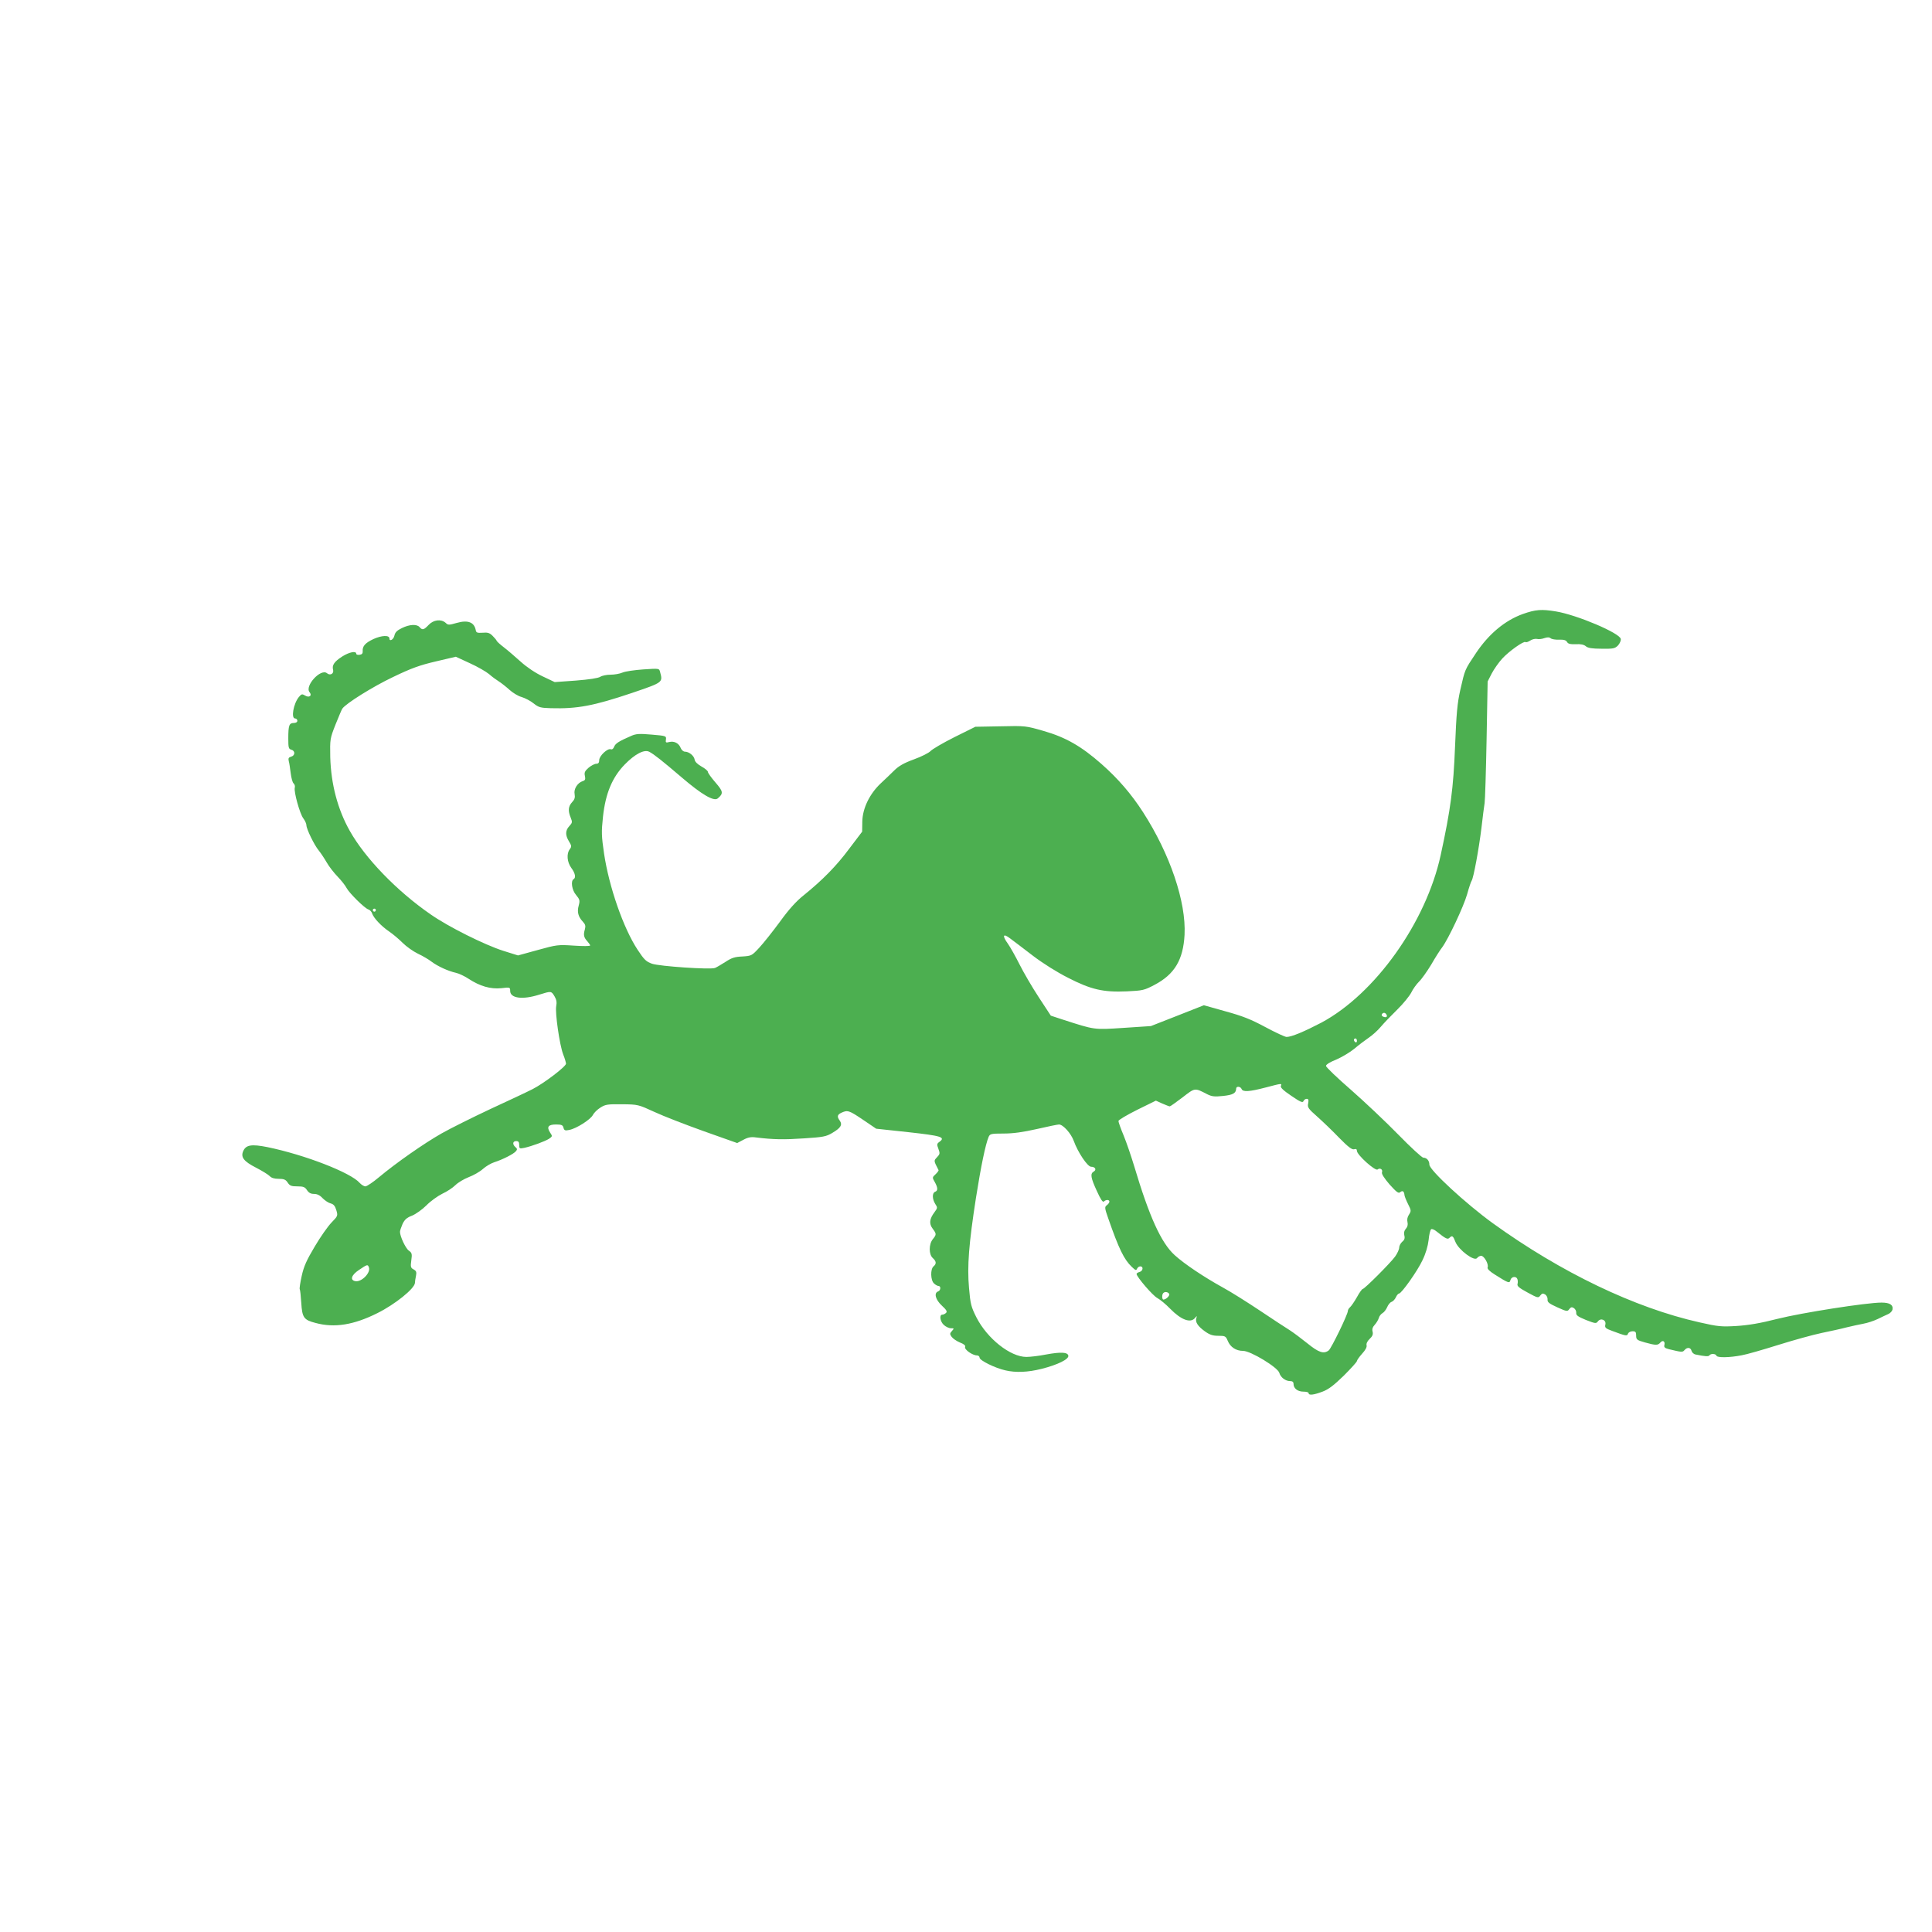
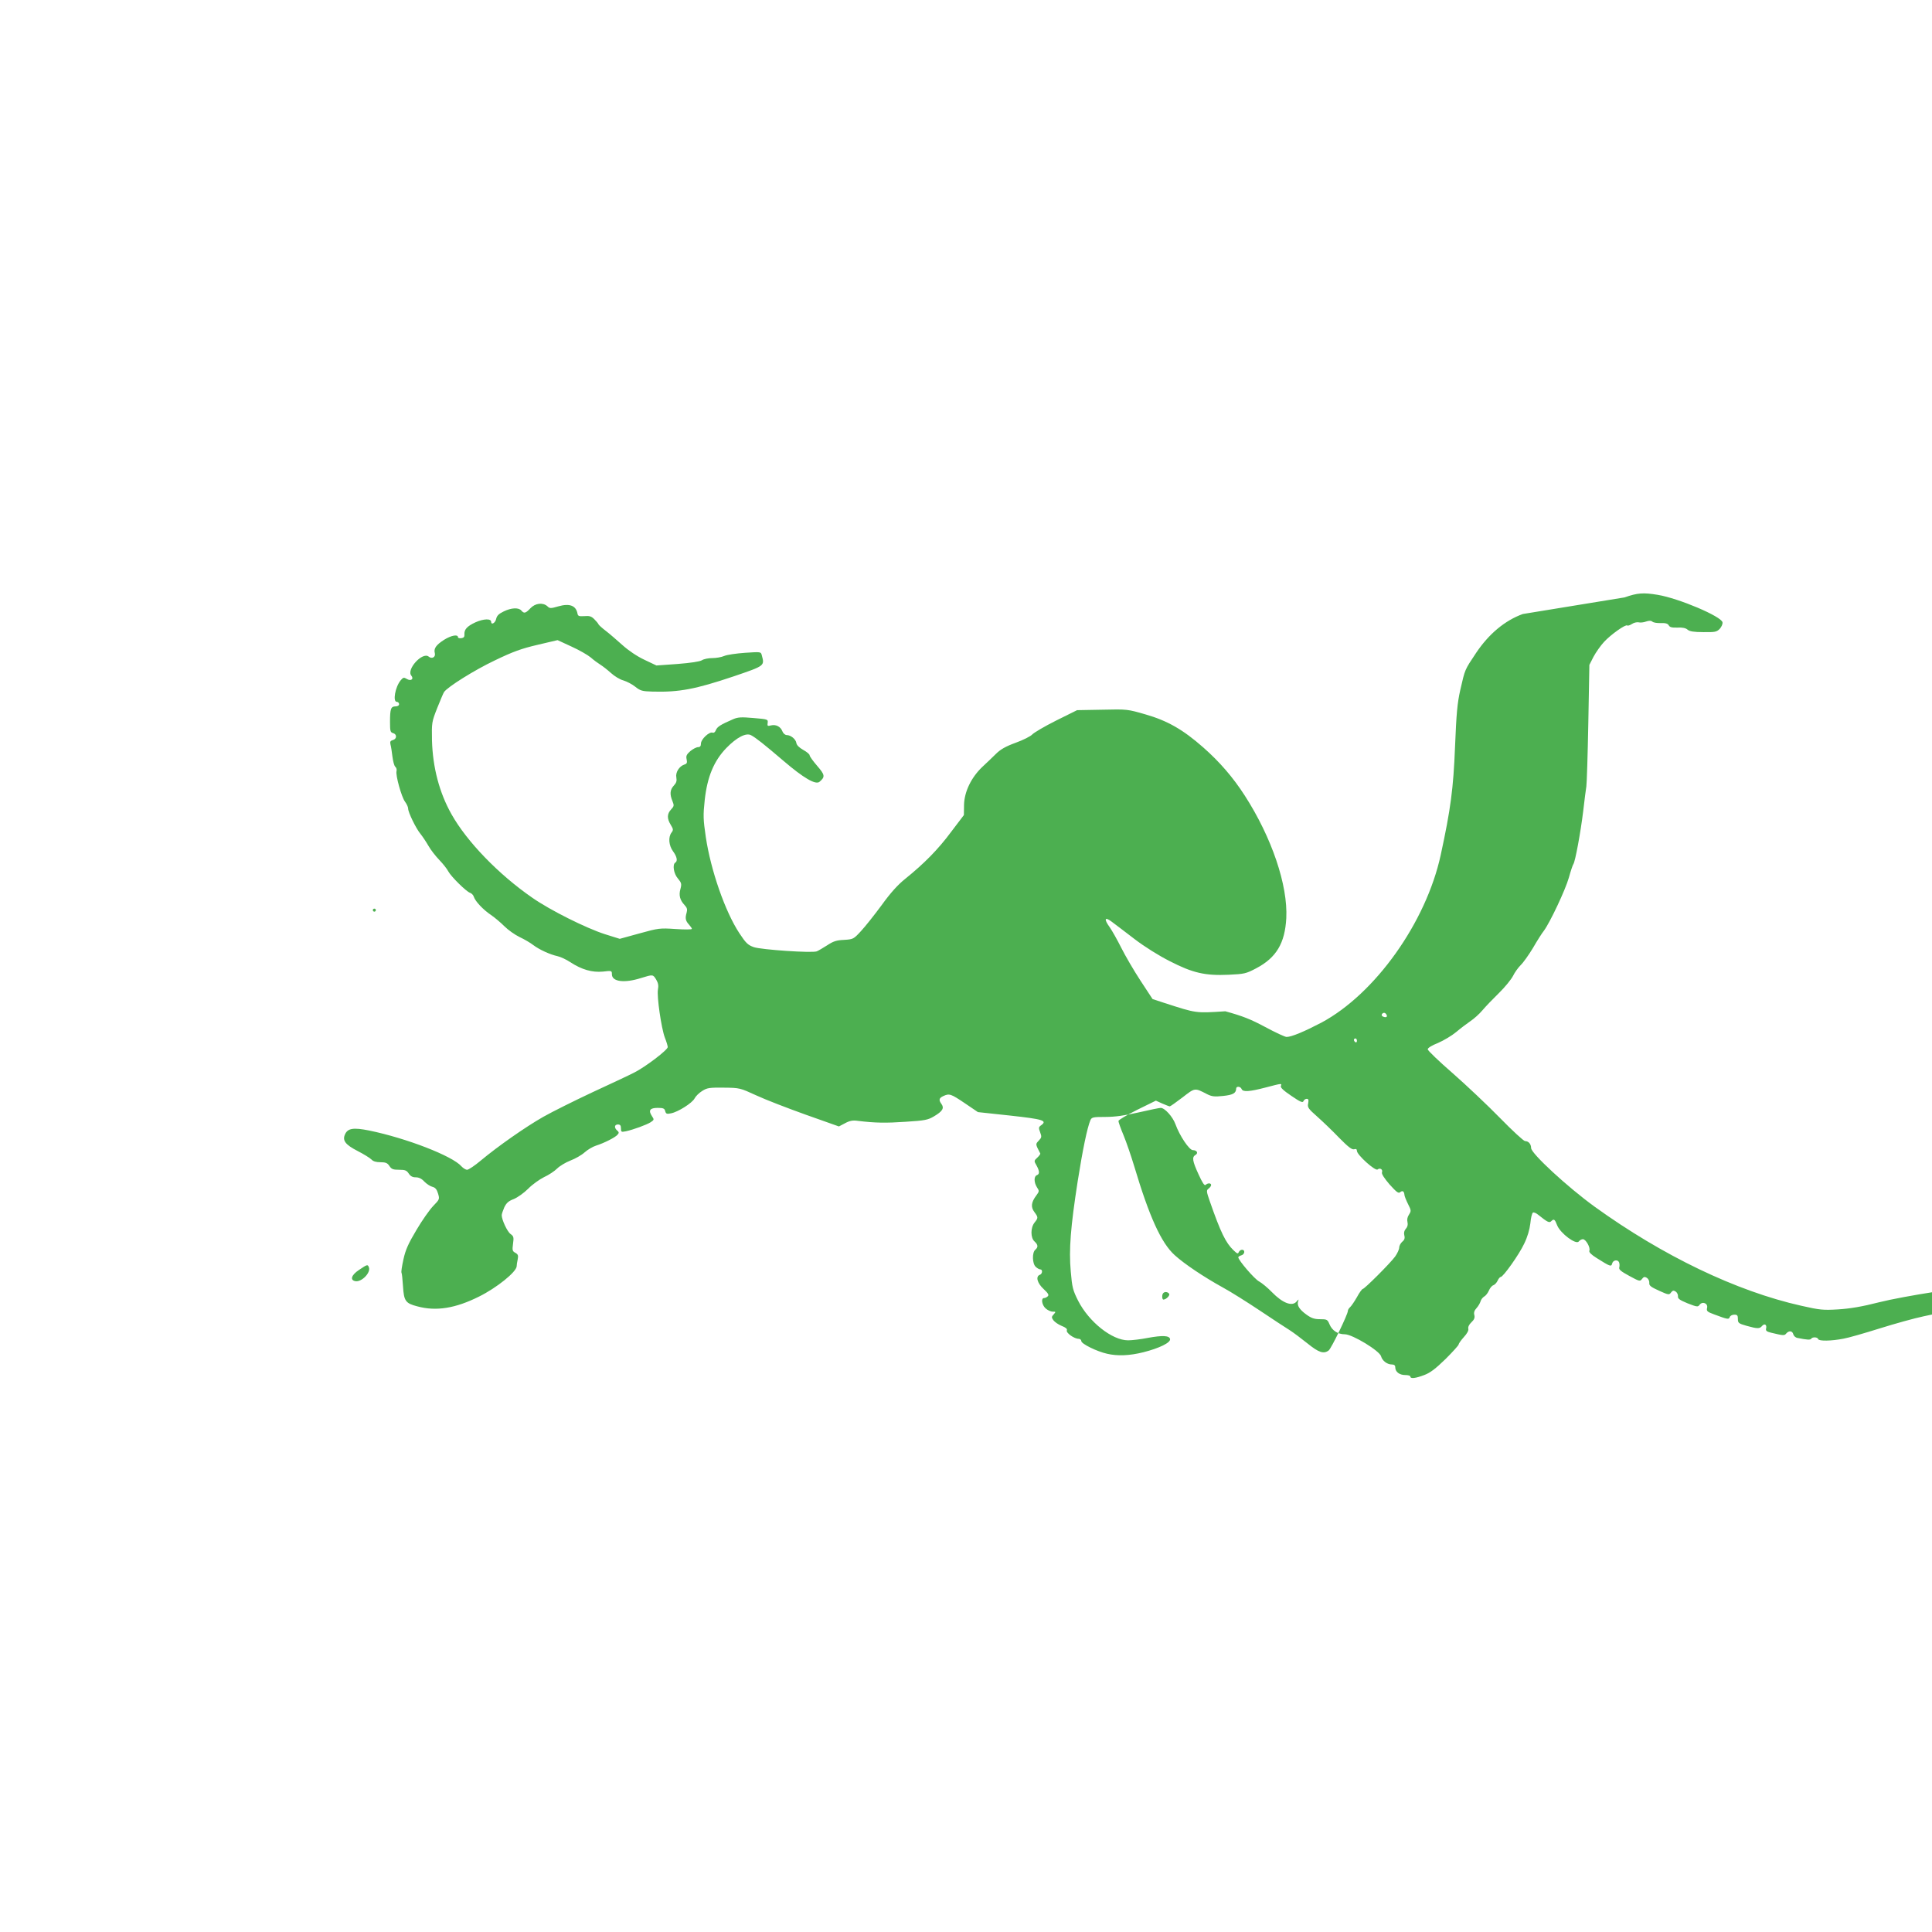
<svg xmlns="http://www.w3.org/2000/svg" version="1.0" width="1280pt" height="1280pt" viewBox="0 0 1280 1280" preserveAspectRatio="xMidYMid meet">
  <g transform="translate(0,1280) scale(0.1,-0.1)" fill="#4caf50" stroke="none">
-     <path d="M10089 8732 c-119 -43 -225 -132 -309 -257 -78 -117 -73 -107 -105 -245 -20 -89 -26 -156 -35 -377 -11 -277 -29 -414 -95 -718 -97 -446 -434 -919 -790 -1110 -113 -59 -198 -95 -231 -95 -11 0 -75 30 -142 66 -97 52 -151 73 -264 104 l-142 40 -175 -69 -176 -69 -181 -12 c-199 -13 -189 -14 -406 56 l-76 25 -80 122 c-44 67 -101 165 -127 217 -26 52 -61 114 -77 137 -40 55 -33 72 14 36 21 -15 88 -67 150 -114 68 -52 161 -110 234 -147 152 -78 233 -97 390 -90 104 5 115 7 183 43 133 70 190 166 199 332 11 218 -96 534 -275 812 -78 121 -166 223 -275 319 -134 118 -237 177 -383 219 -118 34 -121 35 -286 31 l-167 -3 -139 -69 c-76 -38 -147 -80 -158 -92 -11 -12 -60 -37 -110 -55 -66 -24 -101 -44 -131 -74 -22 -22 -63 -61 -91 -87 -72 -69 -118 -163 -120 -250 l-1 -68 -85 -112 c-86 -116 -178 -209 -303 -310 -49 -39 -98 -93 -157 -175 -48 -65 -109 -142 -137 -172 -49 -53 -51 -54 -112 -58 -50 -2 -71 -9 -112 -36 -28 -18 -59 -36 -69 -40 -32 -12 -368 11 -417 28 -39 14 -52 26 -96 93 -94 143 -189 416 -222 637 -17 117 -18 142 -7 245 17 154 61 259 143 344 69 71 131 103 164 85 32 -17 85 -59 215 -170 132 -113 212 -160 238 -139 39 33 37 46 -15 106 -27 31 -50 63 -50 70 0 7 -19 23 -43 36 -26 15 -43 31 -45 46 -4 25 -37 52 -64 52 -10 0 -23 11 -28 24 -12 32 -43 48 -76 40 -23 -6 -25 -4 -22 17 3 23 1 24 -94 32 -81 7 -103 6 -135 -8 -83 -36 -105 -50 -114 -72 -5 -14 -14 -20 -22 -17 -22 8 -77 -44 -77 -72 0 -17 -6 -24 -19 -24 -11 0 -34 -12 -51 -26 -25 -22 -30 -32 -25 -54 5 -23 2 -30 -14 -35 -35 -11 -61 -53 -54 -86 4 -23 0 -36 -17 -54 -25 -27 -28 -57 -9 -102 12 -30 11 -34 -9 -56 -27 -29 -28 -60 -2 -102 17 -28 18 -34 5 -51 -23 -30 -18 -86 10 -124 26 -35 32 -65 15 -75 -20 -12 -11 -73 17 -105 24 -29 26 -36 17 -70 -12 -42 -3 -74 28 -107 16 -17 19 -28 13 -50 -11 -37 -7 -54 16 -79 10 -11 19 -24 19 -28 0 -5 -49 -5 -108 -1 -104 7 -113 6 -239 -29 l-131 -36 -99 31 c-124 40 -361 158 -480 241 -223 154 -434 372 -536 554 -80 142 -124 309 -129 488 -2 119 -2 122 35 216 21 52 41 100 45 105 23 34 204 147 335 209 122 59 178 79 285 104 l132 31 93 -43 c51 -23 108 -56 127 -72 19 -17 48 -38 64 -48 16 -10 48 -35 70 -55 23 -21 59 -43 82 -49 23 -7 58 -25 79 -42 34 -27 46 -30 114 -32 177 -5 285 16 538 101 208 71 205 69 186 140 -6 23 -6 23 -111 16 -57 -4 -120 -13 -138 -21 -18 -8 -54 -14 -79 -14 -25 0 -56 -6 -68 -14 -14 -9 -74 -18 -162 -25 l-140 -10 -80 38 c-49 23 -105 61 -145 97 -36 32 -85 75 -110 94 -25 19 -47 39 -49 44 -2 6 -15 21 -28 34 -19 19 -32 23 -66 20 -35 -2 -42 0 -45 17 -10 53 -52 69 -126 48 -52 -15 -58 -15 -74 1 -30 26 -80 20 -112 -14 -32 -34 -42 -36 -60 -15 -18 21 -66 19 -117 -6 -33 -16 -45 -28 -50 -50 -5 -26 -33 -42 -33 -19 0 23 -50 21 -104 -3 -56 -26 -76 -48 -73 -82 1 -14 -5 -21 -20 -23 -13 -2 -23 1 -23 7 0 20 -46 11 -92 -18 -53 -34 -70 -58 -61 -89 6 -26 -20 -40 -41 -22 -41 33 -149 -85 -115 -126 19 -23 -3 -39 -30 -22 -20 12 -24 10 -41 -10 -36 -44 -53 -142 -25 -142 8 0 15 -7 15 -15 0 -9 -9 -15 -24 -15 -30 0 -36 -16 -36 -102 0 -61 2 -70 20 -75 27 -7 26 -39 -1 -46 -17 -5 -20 -11 -16 -29 4 -13 9 -49 13 -81 4 -31 12 -62 19 -67 7 -6 11 -19 8 -29 -7 -27 33 -171 56 -202 12 -16 21 -36 21 -46 0 -25 52 -132 82 -168 13 -16 37 -52 52 -78 15 -27 48 -69 73 -95 25 -26 51 -59 59 -75 18 -34 119 -134 144 -142 10 -3 22 -15 25 -26 10 -31 62 -86 114 -121 25 -17 65 -51 89 -75 24 -24 69 -56 100 -71 32 -15 73 -39 92 -54 40 -30 110 -62 160 -73 19 -4 58 -22 85 -40 75 -49 144 -69 216 -62 58 7 59 6 59 -18 0 -49 82 -60 192 -25 81 25 80 25 102 -11 13 -22 16 -40 11 -65 -8 -45 22 -255 46 -319 11 -27 19 -56 19 -62 0 -19 -147 -131 -222 -169 -37 -19 -163 -78 -280 -132 -117 -55 -262 -127 -322 -161 -118 -67 -301 -195 -416 -291 -39 -33 -80 -60 -89 -60 -10 0 -27 11 -38 23 -59 68 -363 186 -611 237 -105 21 -142 15 -160 -25 -19 -41 2 -69 84 -111 41 -21 81 -46 91 -56 11 -12 30 -18 59 -18 35 0 47 -5 60 -25 14 -21 24 -25 64 -25 40 0 50 -4 64 -25 12 -18 25 -25 47 -25 20 0 39 -9 57 -29 15 -15 39 -31 53 -34 19 -5 29 -17 37 -44 11 -37 11 -39 -32 -83 -24 -25 -74 -96 -111 -159 -53 -89 -72 -130 -86 -194 -10 -45 -16 -84 -13 -89 3 -4 7 -45 10 -90 6 -98 17 -113 95 -133 125 -34 253 -13 409 65 117 58 246 162 249 200 0 8 3 29 7 47 5 25 2 33 -16 43 -19 10 -21 17 -15 60 6 42 4 50 -16 64 -22 15 -59 95 -59 125 0 8 8 31 17 52 14 29 28 42 63 55 24 10 67 40 95 68 27 28 75 62 105 77 31 14 70 40 87 57 17 17 57 41 88 53 32 12 74 36 94 54 20 18 54 38 76 45 54 17 129 55 143 73 10 11 9 17 -3 27 -21 18 -19 40 5 40 15 0 20 -7 20 -26 0 -24 2 -25 33 -19 50 11 137 43 164 60 23 16 24 17 8 41 -25 38 -13 54 39 54 36 0 45 -4 49 -21 5 -19 11 -21 39 -15 47 9 141 69 156 99 7 14 29 36 50 49 33 21 48 23 143 22 106 -1 108 -2 215 -51 60 -28 208 -85 328 -128 l220 -78 40 21 c31 17 52 21 86 16 114 -14 185 -15 317 -6 126 8 147 12 187 36 56 33 69 54 50 81 -20 27 -17 40 11 53 41 19 51 15 143 -47 l87 -59 214 -23 c218 -24 247 -33 205 -64 -17 -12 -18 -17 -7 -46 11 -30 11 -35 -9 -56 -22 -24 -23 -21 10 -85 2 -3 -7 -16 -20 -28 -22 -20 -22 -22 -5 -51 21 -38 22 -58 2 -65 -20 -8 -19 -48 1 -80 16 -24 16 -27 -4 -54 -34 -45 -38 -77 -13 -110 26 -35 26 -39 1 -70 -27 -34 -27 -101 0 -125 24 -22 25 -38 5 -55 -22 -18 -20 -93 3 -113 10 -10 24 -17 30 -17 17 0 15 -30 -3 -36 -29 -11 -17 -55 25 -94 30 -28 37 -39 28 -48 -7 -7 -18 -12 -25 -12 -21 0 -15 -45 10 -68 13 -12 34 -22 47 -22 22 0 22 -1 7 -18 -15 -16 -15 -21 -2 -39 8 -11 32 -28 54 -37 28 -11 39 -20 35 -30 -6 -17 49 -56 79 -56 9 0 17 -7 17 -15 0 -18 103 -69 171 -84 69 -16 148 -13 240 10 107 27 181 64 177 87 -4 24 -50 26 -148 8 -45 -9 -104 -16 -130 -16 -106 0 -259 121 -331 262 -35 70 -40 88 -49 195 -13 145 -1 294 46 597 33 209 63 354 84 404 9 20 16 22 99 22 63 0 128 9 221 30 73 17 138 30 146 30 27 0 80 -59 98 -109 27 -75 91 -171 115 -171 27 0 38 -20 17 -32 -24 -14 -20 -40 21 -129 25 -55 39 -77 47 -69 13 13 36 13 36 -1 0 -7 -8 -17 -17 -24 -15 -11 -15 -18 9 -86 71 -204 105 -273 156 -322 24 -23 30 -26 35 -13 4 9 13 16 22 16 22 0 18 -31 -5 -37 -11 -3 -20 -9 -20 -13 0 -19 108 -145 138 -160 18 -10 56 -41 84 -70 73 -75 136 -98 165 -62 14 16 14 16 9 -1 -8 -26 9 -53 56 -87 32 -23 52 -30 89 -30 46 0 50 -2 63 -33 17 -42 55 -67 102 -67 50 0 231 -110 240 -146 8 -29 40 -54 71 -54 16 0 23 -6 23 -19 0 -30 28 -51 66 -51 19 0 34 -4 34 -10 0 -16 34 -12 92 10 40 15 74 41 141 106 48 48 87 91 87 97 0 5 15 27 34 48 22 24 33 44 30 56 -3 11 5 28 20 42 19 18 24 30 20 48 -5 16 0 31 14 46 11 12 23 32 27 45 3 12 14 26 24 32 10 5 24 23 31 39 7 17 20 33 30 36 9 3 22 17 28 30 6 14 16 25 21 25 16 0 122 149 155 220 22 45 36 93 41 135 3 35 11 68 17 71 5 4 22 -3 36 -15 61 -49 73 -54 85 -42 18 18 24 14 40 -28 22 -53 125 -130 143 -106 6 8 18 15 27 15 20 0 51 -56 43 -76 -4 -10 12 -26 47 -48 92 -58 98 -60 104 -37 6 24 38 28 46 7 3 -8 4 -22 1 -33 -4 -14 11 -26 66 -56 68 -37 72 -38 85 -20 11 14 17 16 32 7 10 -7 17 -21 16 -33 -2 -18 9 -27 64 -52 64 -29 68 -29 80 -12 11 14 17 15 31 6 9 -6 16 -20 15 -31 -2 -16 11 -25 64 -47 62 -24 68 -25 79 -10 19 26 57 10 50 -20 -5 -21 0 -26 46 -43 91 -34 98 -35 104 -18 3 9 17 16 30 16 20 0 24 -5 24 -29 0 -26 5 -30 58 -45 72 -20 86 -20 102 -1 16 19 33 9 27 -16 -4 -15 3 -21 31 -28 83 -20 90 -21 102 -6 18 21 41 19 47 -5 3 -11 15 -22 27 -24 63 -13 86 -14 91 -6 9 14 43 12 47 -2 5 -14 86 -13 168 3 30 5 138 36 240 68 102 32 232 68 290 80 58 12 132 28 165 37 33 8 83 19 110 24 28 5 70 19 95 31 25 12 56 27 70 33 14 6 26 20 28 29 6 32 -17 47 -73 47 -98 0 -527 -67 -690 -108 -113 -29 -192 -42 -270 -47 -100 -6 -122 -4 -245 24 -429 96 -917 330 -1370 657 -178 129 -420 352 -420 388 0 26 -17 46 -40 46 -9 0 -84 69 -166 153 -82 84 -224 218 -314 297 -91 79 -165 150 -165 158 0 9 27 26 68 42 37 16 91 48 120 72 28 24 71 56 94 72 24 16 60 48 80 72 21 25 70 76 110 115 40 39 81 90 93 113 11 23 34 55 51 72 17 16 53 67 81 113 27 47 60 99 73 115 41 56 142 270 165 351 12 44 26 85 30 90 12 16 48 210 65 350 8 72 18 146 21 165 3 19 9 208 13 420 l7 385 27 53 c16 30 47 74 70 99 45 49 144 119 154 109 4 -3 17 1 31 10 13 9 33 13 44 11 11 -3 33 -1 49 5 21 7 33 7 43 -1 7 -6 32 -10 56 -9 30 1 45 -3 52 -15 7 -13 21 -16 58 -15 33 2 55 -3 67 -14 13 -11 41 -16 104 -16 78 -1 88 1 109 22 12 14 20 32 18 43 -7 39 -290 159 -429 182 -96 16 -135 13 -220 -17z m-7599 -1962 c0 -5 -4 -10 -10 -10 -5 0 -10 5 -10 10 0 6 5 10 10 10 6 0 10 -4 10 -10z m6695 -691 c10 -15 -1 -23 -20 -15 -9 3 -13 10 -10 16 8 13 22 13 30 -1z m-195 -175 c0 -8 -4 -12 -10 -9 -5 3 -10 10 -10 16 0 5 5 9 10 9 6 0 10 -7 10 -16z m-504 -299 c-4 -10 17 -30 69 -65 60 -41 76 -48 81 -35 3 8 13 15 21 15 12 0 14 -7 10 -30 -6 -26 0 -35 59 -87 36 -32 102 -95 146 -141 60 -61 86 -81 100 -76 12 4 18 0 18 -11 0 -26 122 -136 137 -123 16 13 36 0 29 -19 -4 -10 15 -39 50 -80 46 -51 59 -61 70 -52 16 14 27 7 29 -19 1 -9 12 -36 24 -60 21 -41 21 -45 6 -69 -11 -16 -14 -34 -10 -50 4 -17 0 -32 -11 -44 -11 -12 -14 -27 -10 -44 5 -18 1 -30 -14 -42 -11 -10 -20 -27 -20 -39 0 -11 -12 -38 -27 -59 -32 -44 -203 -215 -215 -215 -4 0 -22 -24 -38 -54 -17 -30 -38 -60 -45 -66 -8 -7 -15 -18 -15 -25 0 -23 -110 -249 -127 -262 -33 -25 -66 -14 -140 46 -40 32 -93 72 -118 88 -25 15 -114 74 -198 130 -84 56 -195 126 -247 154 -123 68 -252 154 -317 213 -90 81 -169 256 -269 591 -20 66 -51 157 -70 203 -19 45 -34 88 -34 95 0 7 56 40 124 74 l124 61 42 -19 c23 -10 46 -19 50 -19 4 0 42 27 84 59 84 65 80 65 163 22 32 -16 49 -18 106 -12 66 7 86 18 87 49 0 17 29 15 36 -3 8 -21 52 -18 159 10 110 29 108 28 101 10z m-6042 -1201 c14 -36 -49 -100 -90 -92 -37 7 -26 41 24 74 56 38 58 38 66 18z m5302 -176 c7 -10 -20 -38 -38 -38 -10 0 -11 34 -1 43 10 11 31 8 39 -5z" />
+     <path d="M10089 8732 c-119 -43 -225 -132 -309 -257 -78 -117 -73 -107 -105 -245 -20 -89 -26 -156 -35 -377 -11 -277 -29 -414 -95 -718 -97 -446 -434 -919 -790 -1110 -113 -59 -198 -95 -231 -95 -11 0 -75 30 -142 66 -97 52 -151 73 -264 104 c-199 -13 -189 -14 -406 56 l-76 25 -80 122 c-44 67 -101 165 -127 217 -26 52 -61 114 -77 137 -40 55 -33 72 14 36 21 -15 88 -67 150 -114 68 -52 161 -110 234 -147 152 -78 233 -97 390 -90 104 5 115 7 183 43 133 70 190 166 199 332 11 218 -96 534 -275 812 -78 121 -166 223 -275 319 -134 118 -237 177 -383 219 -118 34 -121 35 -286 31 l-167 -3 -139 -69 c-76 -38 -147 -80 -158 -92 -11 -12 -60 -37 -110 -55 -66 -24 -101 -44 -131 -74 -22 -22 -63 -61 -91 -87 -72 -69 -118 -163 -120 -250 l-1 -68 -85 -112 c-86 -116 -178 -209 -303 -310 -49 -39 -98 -93 -157 -175 -48 -65 -109 -142 -137 -172 -49 -53 -51 -54 -112 -58 -50 -2 -71 -9 -112 -36 -28 -18 -59 -36 -69 -40 -32 -12 -368 11 -417 28 -39 14 -52 26 -96 93 -94 143 -189 416 -222 637 -17 117 -18 142 -7 245 17 154 61 259 143 344 69 71 131 103 164 85 32 -17 85 -59 215 -170 132 -113 212 -160 238 -139 39 33 37 46 -15 106 -27 31 -50 63 -50 70 0 7 -19 23 -43 36 -26 15 -43 31 -45 46 -4 25 -37 52 -64 52 -10 0 -23 11 -28 24 -12 32 -43 48 -76 40 -23 -6 -25 -4 -22 17 3 23 1 24 -94 32 -81 7 -103 6 -135 -8 -83 -36 -105 -50 -114 -72 -5 -14 -14 -20 -22 -17 -22 8 -77 -44 -77 -72 0 -17 -6 -24 -19 -24 -11 0 -34 -12 -51 -26 -25 -22 -30 -32 -25 -54 5 -23 2 -30 -14 -35 -35 -11 -61 -53 -54 -86 4 -23 0 -36 -17 -54 -25 -27 -28 -57 -9 -102 12 -30 11 -34 -9 -56 -27 -29 -28 -60 -2 -102 17 -28 18 -34 5 -51 -23 -30 -18 -86 10 -124 26 -35 32 -65 15 -75 -20 -12 -11 -73 17 -105 24 -29 26 -36 17 -70 -12 -42 -3 -74 28 -107 16 -17 19 -28 13 -50 -11 -37 -7 -54 16 -79 10 -11 19 -24 19 -28 0 -5 -49 -5 -108 -1 -104 7 -113 6 -239 -29 l-131 -36 -99 31 c-124 40 -361 158 -480 241 -223 154 -434 372 -536 554 -80 142 -124 309 -129 488 -2 119 -2 122 35 216 21 52 41 100 45 105 23 34 204 147 335 209 122 59 178 79 285 104 l132 31 93 -43 c51 -23 108 -56 127 -72 19 -17 48 -38 64 -48 16 -10 48 -35 70 -55 23 -21 59 -43 82 -49 23 -7 58 -25 79 -42 34 -27 46 -30 114 -32 177 -5 285 16 538 101 208 71 205 69 186 140 -6 23 -6 23 -111 16 -57 -4 -120 -13 -138 -21 -18 -8 -54 -14 -79 -14 -25 0 -56 -6 -68 -14 -14 -9 -74 -18 -162 -25 l-140 -10 -80 38 c-49 23 -105 61 -145 97 -36 32 -85 75 -110 94 -25 19 -47 39 -49 44 -2 6 -15 21 -28 34 -19 19 -32 23 -66 20 -35 -2 -42 0 -45 17 -10 53 -52 69 -126 48 -52 -15 -58 -15 -74 1 -30 26 -80 20 -112 -14 -32 -34 -42 -36 -60 -15 -18 21 -66 19 -117 -6 -33 -16 -45 -28 -50 -50 -5 -26 -33 -42 -33 -19 0 23 -50 21 -104 -3 -56 -26 -76 -48 -73 -82 1 -14 -5 -21 -20 -23 -13 -2 -23 1 -23 7 0 20 -46 11 -92 -18 -53 -34 -70 -58 -61 -89 6 -26 -20 -40 -41 -22 -41 33 -149 -85 -115 -126 19 -23 -3 -39 -30 -22 -20 12 -24 10 -41 -10 -36 -44 -53 -142 -25 -142 8 0 15 -7 15 -15 0 -9 -9 -15 -24 -15 -30 0 -36 -16 -36 -102 0 -61 2 -70 20 -75 27 -7 26 -39 -1 -46 -17 -5 -20 -11 -16 -29 4 -13 9 -49 13 -81 4 -31 12 -62 19 -67 7 -6 11 -19 8 -29 -7 -27 33 -171 56 -202 12 -16 21 -36 21 -46 0 -25 52 -132 82 -168 13 -16 37 -52 52 -78 15 -27 48 -69 73 -95 25 -26 51 -59 59 -75 18 -34 119 -134 144 -142 10 -3 22 -15 25 -26 10 -31 62 -86 114 -121 25 -17 65 -51 89 -75 24 -24 69 -56 100 -71 32 -15 73 -39 92 -54 40 -30 110 -62 160 -73 19 -4 58 -22 85 -40 75 -49 144 -69 216 -62 58 7 59 6 59 -18 0 -49 82 -60 192 -25 81 25 80 25 102 -11 13 -22 16 -40 11 -65 -8 -45 22 -255 46 -319 11 -27 19 -56 19 -62 0 -19 -147 -131 -222 -169 -37 -19 -163 -78 -280 -132 -117 -55 -262 -127 -322 -161 -118 -67 -301 -195 -416 -291 -39 -33 -80 -60 -89 -60 -10 0 -27 11 -38 23 -59 68 -363 186 -611 237 -105 21 -142 15 -160 -25 -19 -41 2 -69 84 -111 41 -21 81 -46 91 -56 11 -12 30 -18 59 -18 35 0 47 -5 60 -25 14 -21 24 -25 64 -25 40 0 50 -4 64 -25 12 -18 25 -25 47 -25 20 0 39 -9 57 -29 15 -15 39 -31 53 -34 19 -5 29 -17 37 -44 11 -37 11 -39 -32 -83 -24 -25 -74 -96 -111 -159 -53 -89 -72 -130 -86 -194 -10 -45 -16 -84 -13 -89 3 -4 7 -45 10 -90 6 -98 17 -113 95 -133 125 -34 253 -13 409 65 117 58 246 162 249 200 0 8 3 29 7 47 5 25 2 33 -16 43 -19 10 -21 17 -15 60 6 42 4 50 -16 64 -22 15 -59 95 -59 125 0 8 8 31 17 52 14 29 28 42 63 55 24 10 67 40 95 68 27 28 75 62 105 77 31 14 70 40 87 57 17 17 57 41 88 53 32 12 74 36 94 54 20 18 54 38 76 45 54 17 129 55 143 73 10 11 9 17 -3 27 -21 18 -19 40 5 40 15 0 20 -7 20 -26 0 -24 2 -25 33 -19 50 11 137 43 164 60 23 16 24 17 8 41 -25 38 -13 54 39 54 36 0 45 -4 49 -21 5 -19 11 -21 39 -15 47 9 141 69 156 99 7 14 29 36 50 49 33 21 48 23 143 22 106 -1 108 -2 215 -51 60 -28 208 -85 328 -128 l220 -78 40 21 c31 17 52 21 86 16 114 -14 185 -15 317 -6 126 8 147 12 187 36 56 33 69 54 50 81 -20 27 -17 40 11 53 41 19 51 15 143 -47 l87 -59 214 -23 c218 -24 247 -33 205 -64 -17 -12 -18 -17 -7 -46 11 -30 11 -35 -9 -56 -22 -24 -23 -21 10 -85 2 -3 -7 -16 -20 -28 -22 -20 -22 -22 -5 -51 21 -38 22 -58 2 -65 -20 -8 -19 -48 1 -80 16 -24 16 -27 -4 -54 -34 -45 -38 -77 -13 -110 26 -35 26 -39 1 -70 -27 -34 -27 -101 0 -125 24 -22 25 -38 5 -55 -22 -18 -20 -93 3 -113 10 -10 24 -17 30 -17 17 0 15 -30 -3 -36 -29 -11 -17 -55 25 -94 30 -28 37 -39 28 -48 -7 -7 -18 -12 -25 -12 -21 0 -15 -45 10 -68 13 -12 34 -22 47 -22 22 0 22 -1 7 -18 -15 -16 -15 -21 -2 -39 8 -11 32 -28 54 -37 28 -11 39 -20 35 -30 -6 -17 49 -56 79 -56 9 0 17 -7 17 -15 0 -18 103 -69 171 -84 69 -16 148 -13 240 10 107 27 181 64 177 87 -4 24 -50 26 -148 8 -45 -9 -104 -16 -130 -16 -106 0 -259 121 -331 262 -35 70 -40 88 -49 195 -13 145 -1 294 46 597 33 209 63 354 84 404 9 20 16 22 99 22 63 0 128 9 221 30 73 17 138 30 146 30 27 0 80 -59 98 -109 27 -75 91 -171 115 -171 27 0 38 -20 17 -32 -24 -14 -20 -40 21 -129 25 -55 39 -77 47 -69 13 13 36 13 36 -1 0 -7 -8 -17 -17 -24 -15 -11 -15 -18 9 -86 71 -204 105 -273 156 -322 24 -23 30 -26 35 -13 4 9 13 16 22 16 22 0 18 -31 -5 -37 -11 -3 -20 -9 -20 -13 0 -19 108 -145 138 -160 18 -10 56 -41 84 -70 73 -75 136 -98 165 -62 14 16 14 16 9 -1 -8 -26 9 -53 56 -87 32 -23 52 -30 89 -30 46 0 50 -2 63 -33 17 -42 55 -67 102 -67 50 0 231 -110 240 -146 8 -29 40 -54 71 -54 16 0 23 -6 23 -19 0 -30 28 -51 66 -51 19 0 34 -4 34 -10 0 -16 34 -12 92 10 40 15 74 41 141 106 48 48 87 91 87 97 0 5 15 27 34 48 22 24 33 44 30 56 -3 11 5 28 20 42 19 18 24 30 20 48 -5 16 0 31 14 46 11 12 23 32 27 45 3 12 14 26 24 32 10 5 24 23 31 39 7 17 20 33 30 36 9 3 22 17 28 30 6 14 16 25 21 25 16 0 122 149 155 220 22 45 36 93 41 135 3 35 11 68 17 71 5 4 22 -3 36 -15 61 -49 73 -54 85 -42 18 18 24 14 40 -28 22 -53 125 -130 143 -106 6 8 18 15 27 15 20 0 51 -56 43 -76 -4 -10 12 -26 47 -48 92 -58 98 -60 104 -37 6 24 38 28 46 7 3 -8 4 -22 1 -33 -4 -14 11 -26 66 -56 68 -37 72 -38 85 -20 11 14 17 16 32 7 10 -7 17 -21 16 -33 -2 -18 9 -27 64 -52 64 -29 68 -29 80 -12 11 14 17 15 31 6 9 -6 16 -20 15 -31 -2 -16 11 -25 64 -47 62 -24 68 -25 79 -10 19 26 57 10 50 -20 -5 -21 0 -26 46 -43 91 -34 98 -35 104 -18 3 9 17 16 30 16 20 0 24 -5 24 -29 0 -26 5 -30 58 -45 72 -20 86 -20 102 -1 16 19 33 9 27 -16 -4 -15 3 -21 31 -28 83 -20 90 -21 102 -6 18 21 41 19 47 -5 3 -11 15 -22 27 -24 63 -13 86 -14 91 -6 9 14 43 12 47 -2 5 -14 86 -13 168 3 30 5 138 36 240 68 102 32 232 68 290 80 58 12 132 28 165 37 33 8 83 19 110 24 28 5 70 19 95 31 25 12 56 27 70 33 14 6 26 20 28 29 6 32 -17 47 -73 47 -98 0 -527 -67 -690 -108 -113 -29 -192 -42 -270 -47 -100 -6 -122 -4 -245 24 -429 96 -917 330 -1370 657 -178 129 -420 352 -420 388 0 26 -17 46 -40 46 -9 0 -84 69 -166 153 -82 84 -224 218 -314 297 -91 79 -165 150 -165 158 0 9 27 26 68 42 37 16 91 48 120 72 28 24 71 56 94 72 24 16 60 48 80 72 21 25 70 76 110 115 40 39 81 90 93 113 11 23 34 55 51 72 17 16 53 67 81 113 27 47 60 99 73 115 41 56 142 270 165 351 12 44 26 85 30 90 12 16 48 210 65 350 8 72 18 146 21 165 3 19 9 208 13 420 l7 385 27 53 c16 30 47 74 70 99 45 49 144 119 154 109 4 -3 17 1 31 10 13 9 33 13 44 11 11 -3 33 -1 49 5 21 7 33 7 43 -1 7 -6 32 -10 56 -9 30 1 45 -3 52 -15 7 -13 21 -16 58 -15 33 2 55 -3 67 -14 13 -11 41 -16 104 -16 78 -1 88 1 109 22 12 14 20 32 18 43 -7 39 -290 159 -429 182 -96 16 -135 13 -220 -17z m-7599 -1962 c0 -5 -4 -10 -10 -10 -5 0 -10 5 -10 10 0 6 5 10 10 10 6 0 10 -4 10 -10z m6695 -691 c10 -15 -1 -23 -20 -15 -9 3 -13 10 -10 16 8 13 22 13 30 -1z m-195 -175 c0 -8 -4 -12 -10 -9 -5 3 -10 10 -10 16 0 5 5 9 10 9 6 0 10 -7 10 -16z m-504 -299 c-4 -10 17 -30 69 -65 60 -41 76 -48 81 -35 3 8 13 15 21 15 12 0 14 -7 10 -30 -6 -26 0 -35 59 -87 36 -32 102 -95 146 -141 60 -61 86 -81 100 -76 12 4 18 0 18 -11 0 -26 122 -136 137 -123 16 13 36 0 29 -19 -4 -10 15 -39 50 -80 46 -51 59 -61 70 -52 16 14 27 7 29 -19 1 -9 12 -36 24 -60 21 -41 21 -45 6 -69 -11 -16 -14 -34 -10 -50 4 -17 0 -32 -11 -44 -11 -12 -14 -27 -10 -44 5 -18 1 -30 -14 -42 -11 -10 -20 -27 -20 -39 0 -11 -12 -38 -27 -59 -32 -44 -203 -215 -215 -215 -4 0 -22 -24 -38 -54 -17 -30 -38 -60 -45 -66 -8 -7 -15 -18 -15 -25 0 -23 -110 -249 -127 -262 -33 -25 -66 -14 -140 46 -40 32 -93 72 -118 88 -25 15 -114 74 -198 130 -84 56 -195 126 -247 154 -123 68 -252 154 -317 213 -90 81 -169 256 -269 591 -20 66 -51 157 -70 203 -19 45 -34 88 -34 95 0 7 56 40 124 74 l124 61 42 -19 c23 -10 46 -19 50 -19 4 0 42 27 84 59 84 65 80 65 163 22 32 -16 49 -18 106 -12 66 7 86 18 87 49 0 17 29 15 36 -3 8 -21 52 -18 159 10 110 29 108 28 101 10z m-6042 -1201 c14 -36 -49 -100 -90 -92 -37 7 -26 41 24 74 56 38 58 38 66 18z m5302 -176 c7 -10 -20 -38 -38 -38 -10 0 -11 34 -1 43 10 11 31 8 39 -5z" />
  </g>
</svg>